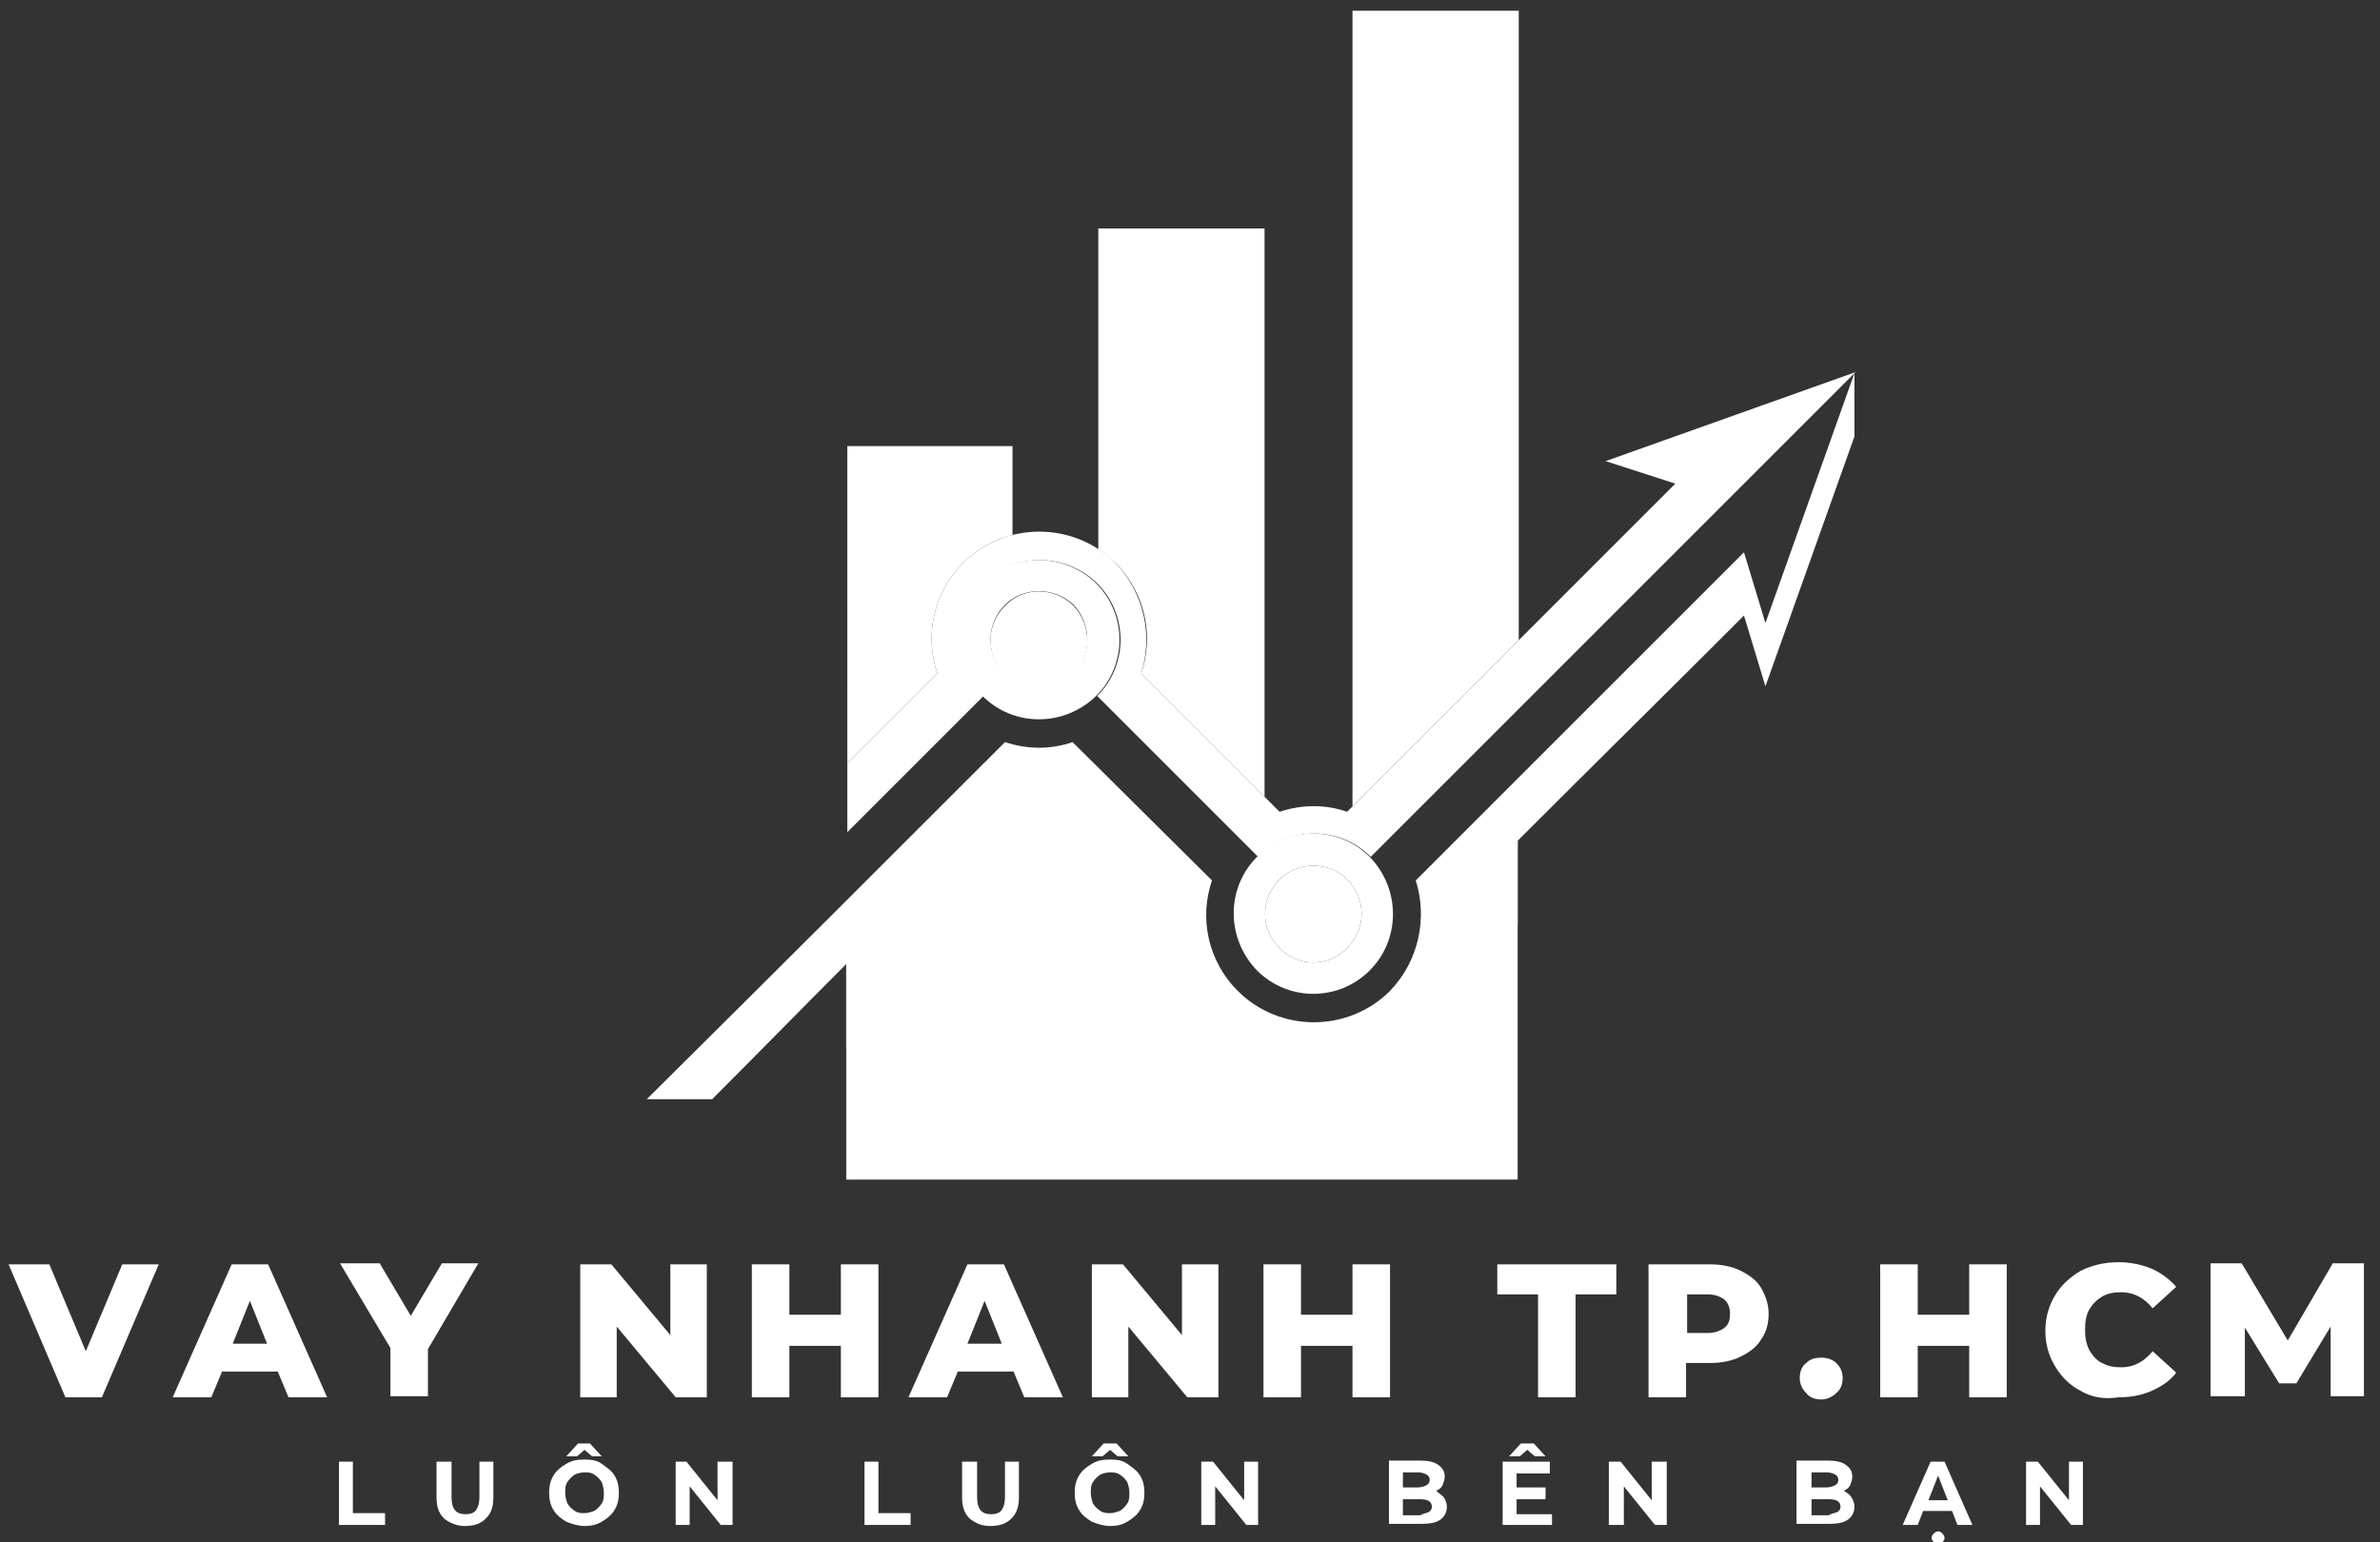
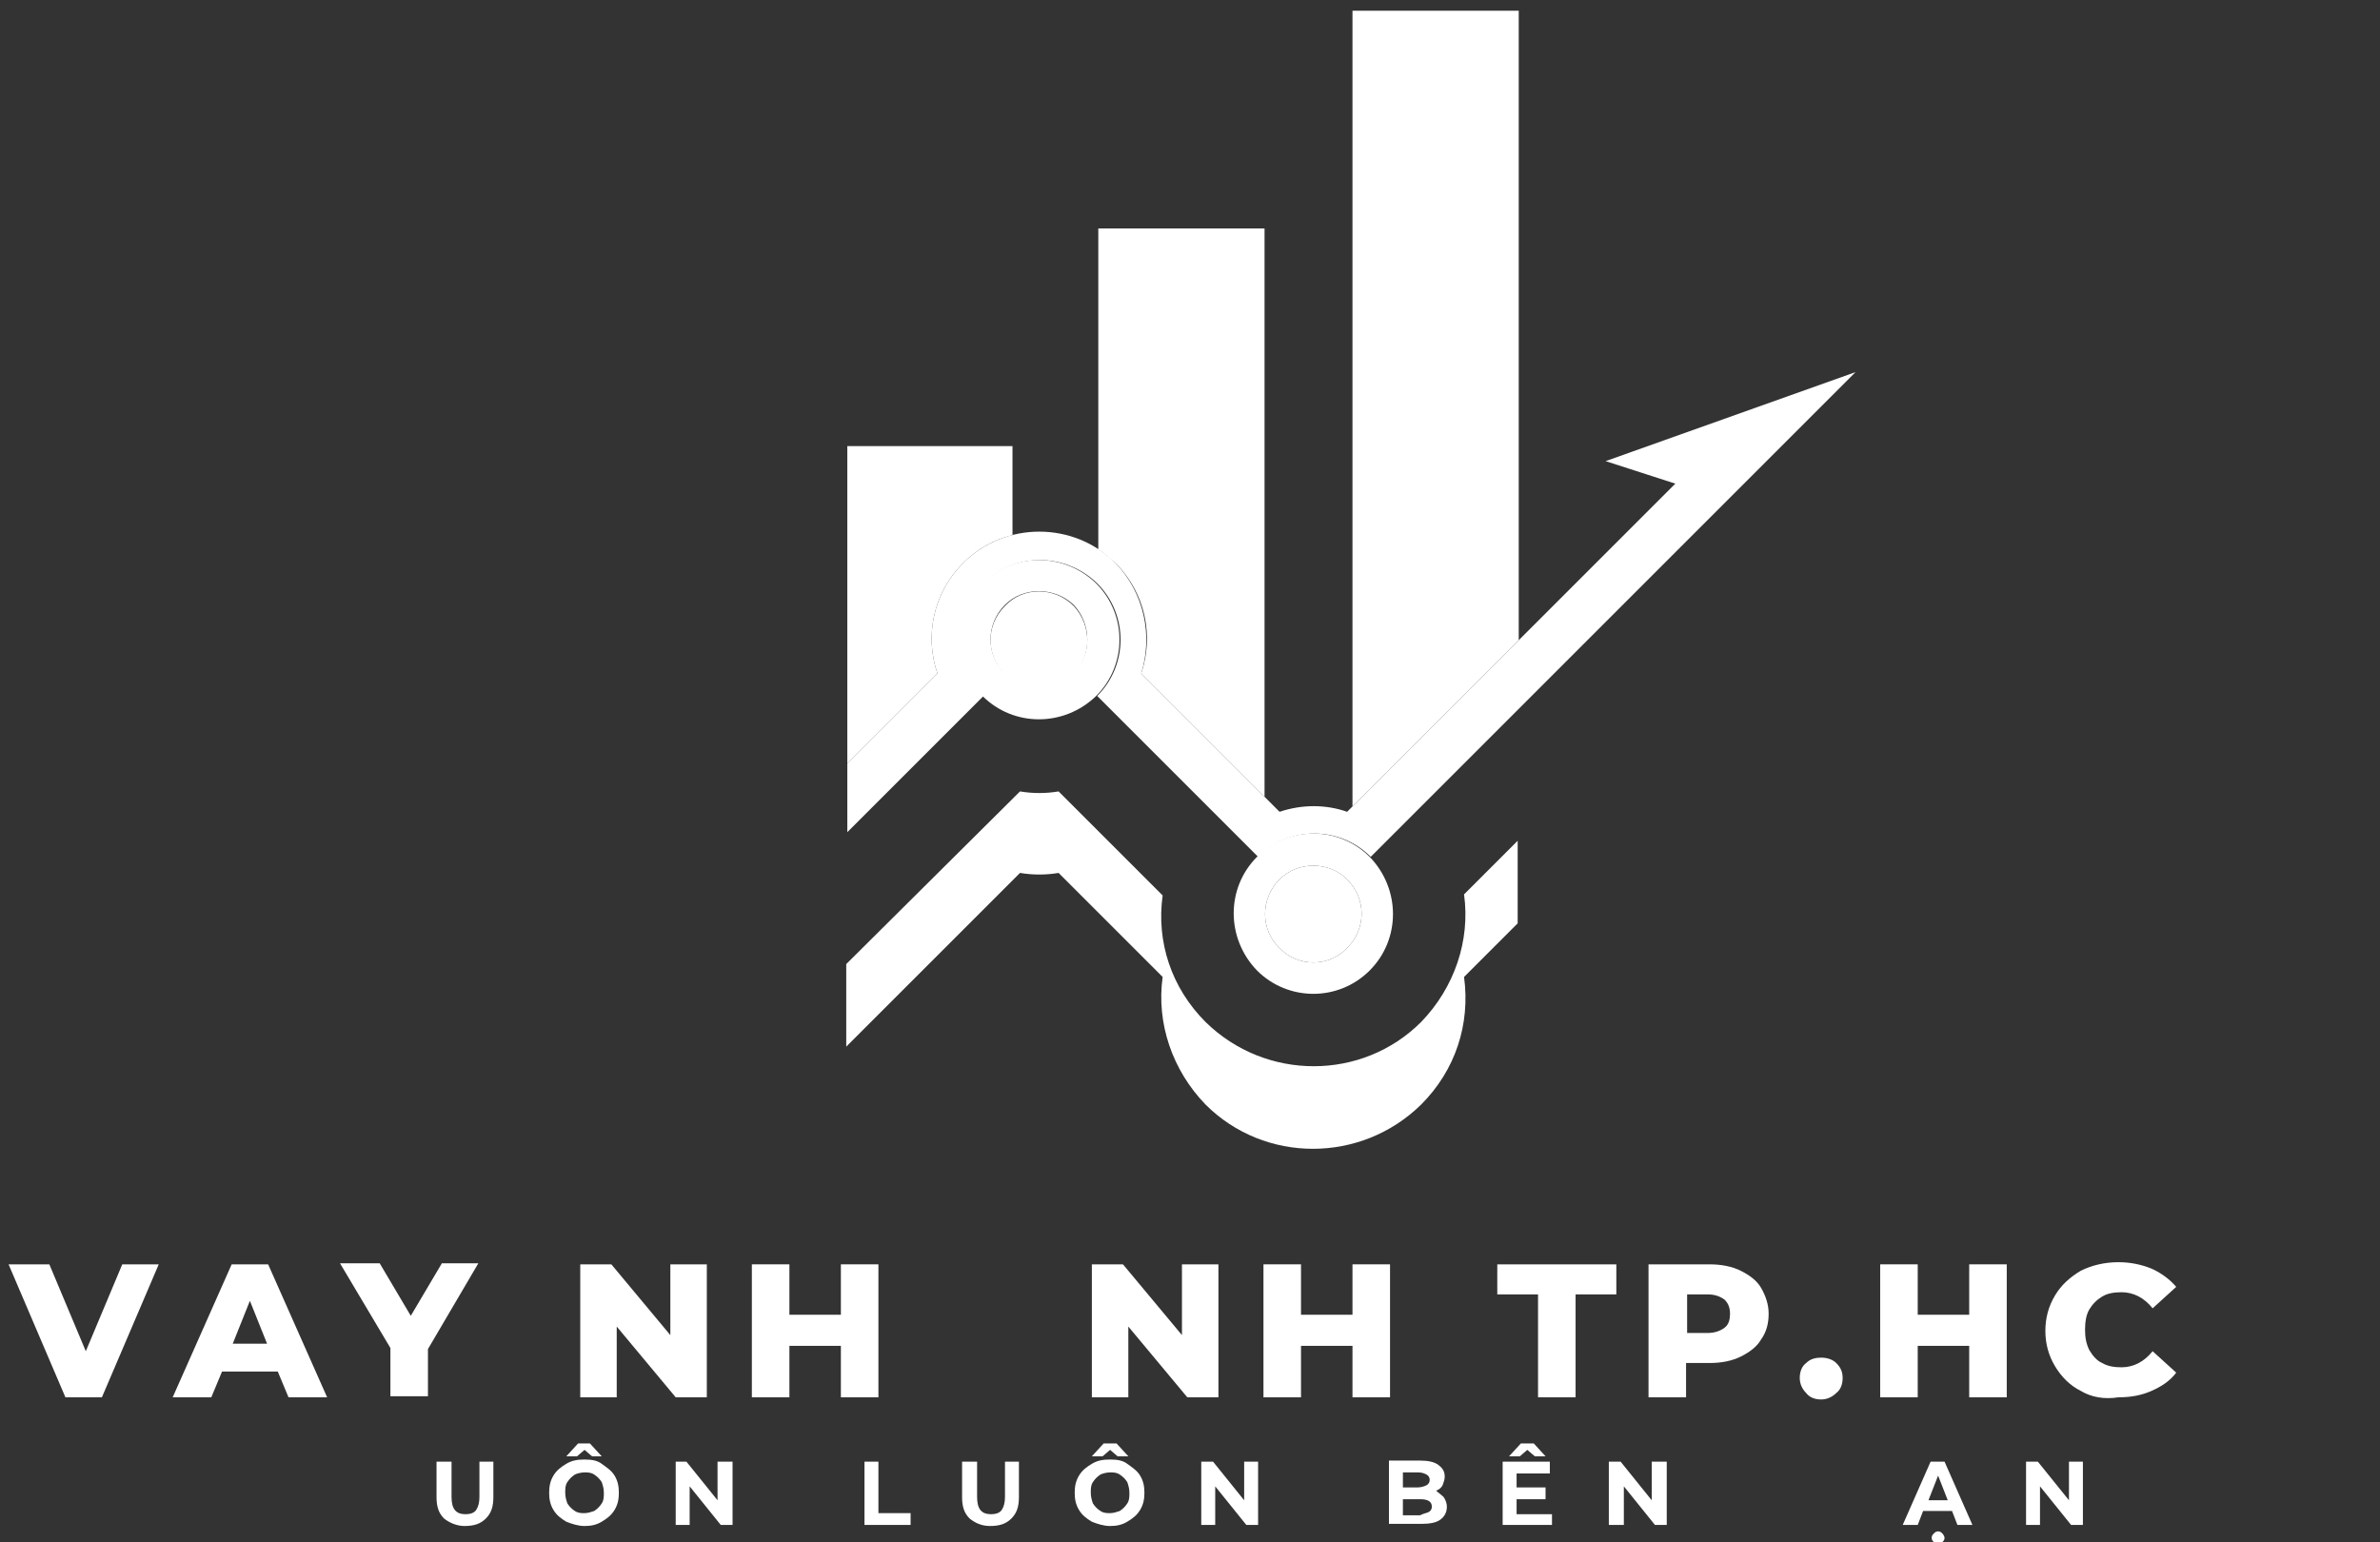
<svg xmlns="http://www.w3.org/2000/svg" version="1.1" id="Layer_1" x="0px" y="0px" width="221.9px" height="143.8px" viewBox="0 0 221.9 143.8" style="enable-background:new 0 0 221.9 143.8;" xml:space="preserve">
  <rect x="0" y="0" width="221.9" height="143.8" fill="#333333" stroke="none" />
  <style type="text/css">
	.st0{fill:#FFFFFF;}
	.st1{fill-rule:evenodd;clip-rule:evenodd;fill:#FFFFFF;}
</style>
  <g>
-     <path class="st0" d="M31.5,136.3h1.4v4.8h3v1.1h-4.3V136.3z" />
    <path class="st0" d="M41.4,141.6c-0.5-0.5-0.7-1.1-0.7-2v-3.3h1.4v3.3c0,1.1,0.4,1.6,1.3,1.6c0.4,0,0.8-0.1,1-0.4   c0.2-0.3,0.3-0.7,0.3-1.2v-3.3h1.3v3.3c0,0.9-0.2,1.5-0.7,2c-0.5,0.5-1.1,0.7-2,0.7C42.6,142.3,41.9,142,41.4,141.6z" />
    <path class="st0" d="M52.8,141.9c-0.5-0.3-0.9-0.6-1.2-1.1c-0.3-0.5-0.4-1-0.4-1.6s0.1-1.1,0.4-1.6c0.3-0.5,0.7-0.8,1.2-1.1   c0.5-0.3,1-0.4,1.7-0.4s1.2,0.1,1.6,0.4s0.9,0.6,1.2,1.1c0.3,0.5,0.4,1,0.4,1.6s-0.1,1.1-0.4,1.6c-0.3,0.5-0.7,0.8-1.2,1.1   c-0.5,0.3-1,0.4-1.6,0.4S53.3,142.1,52.8,141.9z M55.4,140.9c0.3-0.2,0.5-0.4,0.7-0.7c0.2-0.3,0.2-0.6,0.2-1c0-0.4-0.1-0.7-0.2-1   c-0.2-0.3-0.4-0.5-0.7-0.7c-0.3-0.2-0.6-0.2-0.9-0.2c-0.3,0-0.7,0.1-0.9,0.2c-0.3,0.2-0.5,0.4-0.7,0.7c-0.2,0.3-0.2,0.6-0.2,1   c0,0.4,0.1,0.7,0.2,1c0.2,0.3,0.4,0.5,0.7,0.7c0.3,0.2,0.6,0.2,0.9,0.2C54.8,141.1,55.1,141,55.4,140.9z M55.2,135.8l-0.7-0.6   l-0.7,0.6h-1l1.1-1.2H55l1.1,1.2H55.2z" />
    <path class="st0" d="M68.3,136.3v5.9h-1.1l-2.9-3.6v3.6h-1.3v-5.9H64l2.9,3.6v-3.6H68.3z" />
    <path class="st0" d="M80.5,136.3h1.4v4.8h3v1.1h-4.3V136.3z" />
    <path class="st0" d="M90.4,141.6c-0.5-0.5-0.7-1.1-0.7-2v-3.3h1.4v3.3c0,1.1,0.4,1.6,1.3,1.6c0.4,0,0.8-0.1,1-0.4   c0.2-0.3,0.3-0.7,0.3-1.2v-3.3H95v3.3c0,0.9-0.2,1.5-0.7,2c-0.5,0.5-1.1,0.7-2,0.7C91.5,142.3,90.9,142,90.4,141.6z" />
    <path class="st0" d="M101.8,141.9c-0.5-0.3-0.9-0.6-1.2-1.1c-0.3-0.5-0.4-1-0.4-1.6s0.1-1.1,0.4-1.6c0.3-0.5,0.7-0.8,1.2-1.1   c0.5-0.3,1-0.4,1.7-0.4s1.2,0.1,1.6,0.4s0.9,0.6,1.2,1.1c0.3,0.5,0.4,1,0.4,1.6s-0.1,1.1-0.4,1.6c-0.3,0.5-0.7,0.8-1.2,1.1   c-0.5,0.3-1,0.4-1.6,0.4S102.3,142.1,101.8,141.9z M104.4,140.9c0.3-0.2,0.5-0.4,0.7-0.7c0.2-0.3,0.2-0.6,0.2-1   c0-0.4-0.1-0.7-0.2-1c-0.2-0.3-0.4-0.5-0.7-0.7c-0.3-0.2-0.6-0.2-0.9-0.2c-0.3,0-0.7,0.1-0.9,0.2c-0.3,0.2-0.5,0.4-0.7,0.7   c-0.2,0.3-0.2,0.6-0.2,1c0,0.4,0.1,0.7,0.2,1c0.2,0.3,0.4,0.5,0.7,0.7c0.3,0.2,0.6,0.2,0.9,0.2C103.8,141.1,104.1,141,104.4,140.9z    M104.2,135.8l-0.7-0.6l-0.7,0.6h-1l1.1-1.2h1.2l1.1,1.2H104.2z" />
    <path class="st0" d="M117.3,136.3v5.9h-1.1l-2.9-3.6v3.6h-1.3v-5.9h1.1l2.9,3.6v-3.6H117.3z" />
    <path class="st0" d="M134.6,139.6c0.2,0.3,0.3,0.6,0.3,0.9c0,0.5-0.2,0.9-0.6,1.2c-0.4,0.3-1,0.4-1.8,0.4h-3v-5.9h2.9   c0.7,0,1.3,0.1,1.7,0.4c0.4,0.3,0.6,0.6,0.6,1.1c0,0.3-0.1,0.5-0.2,0.8c-0.1,0.2-0.3,0.4-0.6,0.5   C134.1,139.2,134.4,139.4,134.6,139.6z M130.8,137.3v1.4h1.4c0.3,0,0.6-0.1,0.8-0.2c0.2-0.1,0.3-0.3,0.3-0.5c0-0.2-0.1-0.4-0.3-0.5   c-0.2-0.1-0.4-0.2-0.8-0.2H130.8z M133.2,141c0.2-0.1,0.3-0.3,0.3-0.5c0-0.5-0.4-0.7-1.1-0.7h-1.6v1.5h1.6   C132.8,141.1,133,141.1,133.2,141z" />
    <path class="st0" d="M144.7,141.1v1.1h-4.6v-5.9h4.4v1.1h-3.1v1.3h2.7v1.1h-2.7v1.4H144.7z M143.1,135.8l-0.7-0.6l-0.7,0.6h-1   l1.1-1.2h1.2l1.1,1.2H143.1z" />
    <path class="st0" d="M155.4,136.3v5.9h-1.1l-2.9-3.6v3.6H150v-5.9h1.1l2.9,3.6v-3.6H155.4z" />
-     <path class="st0" d="M172.6,139.6c0.2,0.3,0.3,0.6,0.3,0.9c0,0.5-0.2,0.9-0.6,1.2c-0.4,0.3-1,0.4-1.8,0.4h-3v-5.9h2.9   c0.7,0,1.3,0.1,1.7,0.4c0.4,0.3,0.6,0.6,0.6,1.1c0,0.3-0.1,0.5-0.2,0.8c-0.1,0.2-0.3,0.4-0.6,0.5   C172.2,139.2,172.5,139.4,172.6,139.6z M168.9,137.3v1.4h1.4c0.3,0,0.6-0.1,0.8-0.2c0.2-0.1,0.3-0.3,0.3-0.5c0-0.2-0.1-0.4-0.3-0.5   c-0.2-0.1-0.4-0.2-0.8-0.2H168.9z M171.3,141c0.2-0.1,0.3-0.3,0.3-0.5c0-0.5-0.4-0.7-1.1-0.7h-1.6v1.5h1.6   C170.8,141.1,171.1,141.1,171.3,141z" />
    <path class="st0" d="M182,140.9h-2.7l-0.5,1.3h-1.4l2.6-5.9h1.3l2.6,5.9h-1.4L182,140.9z M181.6,139.9l-0.9-2.3l-0.9,2.3H181.6z    M180.3,143.8c-0.1-0.1-0.2-0.2-0.2-0.4c0-0.2,0.1-0.3,0.2-0.4c0.1-0.1,0.2-0.2,0.4-0.2c0.2,0,0.3,0.1,0.4,0.2   c0.1,0.1,0.2,0.3,0.2,0.4c0,0.2-0.1,0.3-0.2,0.4c-0.1,0.1-0.2,0.2-0.4,0.2C180.5,143.9,180.4,143.9,180.3,143.8z" />
    <path class="st0" d="M194.2,136.3v5.9h-1.1l-2.9-3.6v3.6h-1.3v-5.9h1.1l2.9,3.6v-3.6H194.2z" />
  </g>
  <g>
    <path class="st0" d="M14.8,117.9l-5.3,12.4H6.1l-5.3-12.4h3.8l3.4,8.1l3.4-8.1H14.8z" />
    <path class="st0" d="M25.9,127.9h-5.2l-1,2.4h-3.6l5.5-12.4H25l5.5,12.4h-3.6L25.9,127.9z M24.9,125.3l-1.6-4l-1.6,4H24.9z" />
    <path class="st0" d="M39.9,125.8v4.4h-3.5v-4.5l-4.7-7.9h3.7l2.9,4.9l2.9-4.9h3.4L39.9,125.8z" />
    <path class="st0" d="M65.9,117.9v12.4h-2.9l-5.5-6.6v6.6h-3.4v-12.4H57l5.5,6.6v-6.6H65.9z" />
    <path class="st0" d="M81.9,117.9v12.4h-3.5v-4.8h-4.8v4.8h-3.5v-12.4h3.5v4.7h4.8v-4.7H81.9z" />
-     <path class="st0" d="M94.5,127.9h-5.2l-1,2.4h-3.6l5.5-12.4h3.4l5.5,12.4h-3.6L94.5,127.9z M93.4,125.3l-1.6-4l-1.6,4H93.4z" />
    <path class="st0" d="M113.6,117.9v12.4h-2.9l-5.5-6.6v6.6h-3.4v-12.4h2.9l5.5,6.6v-6.6H113.6z" />
    <path class="st0" d="M129.6,117.9v12.4h-3.5v-4.8h-4.8v4.8h-3.5v-12.4h3.5v4.7h4.8v-4.7H129.6z" />
    <path class="st0" d="M143.4,120.7h-3.8v-2.8h11.1v2.8h-3.8v9.6h-3.5V120.7z" />
    <path class="st0" d="M162.3,118.5c0.8,0.4,1.5,0.9,1.9,1.6s0.7,1.5,0.7,2.4c0,0.9-0.2,1.7-0.7,2.4c-0.4,0.7-1.1,1.2-1.9,1.6   c-0.8,0.4-1.8,0.6-2.9,0.6h-2.2v3.2h-3.5v-12.4h5.7C160.5,117.9,161.5,118.1,162.3,118.5z M160.8,123.8c0.4-0.3,0.5-0.8,0.5-1.3   c0-0.6-0.2-1-0.5-1.3c-0.4-0.3-0.9-0.5-1.6-0.5h-1.9v3.6h1.9C159.9,124.3,160.4,124.1,160.8,123.8z" />
    <path class="st0" d="M168.4,129.9c-0.4-0.4-0.6-0.9-0.6-1.4c0-0.6,0.2-1.1,0.6-1.4c0.4-0.4,0.9-0.5,1.4-0.5c0.6,0,1.1,0.2,1.4,0.5   c0.4,0.4,0.6,0.8,0.6,1.4c0,0.6-0.2,1.1-0.6,1.4c-0.4,0.4-0.9,0.6-1.4,0.6C169.2,130.5,168.7,130.3,168.4,129.9z" />
    <path class="st0" d="M187.1,117.9v12.4h-3.5v-4.8h-4.8v4.8h-3.5v-12.4h3.5v4.7h4.8v-4.7H187.1z" />
    <path class="st0" d="M194,129.7c-1-0.5-1.8-1.3-2.4-2.3s-0.9-2.1-0.9-3.3s0.3-2.3,0.9-3.3c0.6-1,1.4-1.7,2.4-2.3   c1-0.5,2.2-0.8,3.5-0.8c1.1,0,2.1,0.2,3.1,0.6c0.9,0.4,1.7,1,2.3,1.7l-2.2,2c-0.8-1-1.8-1.5-2.9-1.5c-0.7,0-1.3,0.1-1.8,0.4   c-0.5,0.3-0.9,0.7-1.2,1.2c-0.3,0.5-0.4,1.2-0.4,1.9s0.1,1.3,0.4,1.9c0.3,0.5,0.7,1,1.2,1.2c0.5,0.3,1.1,0.4,1.8,0.4   c1.1,0,2.1-0.5,2.9-1.5l2.2,2c-0.6,0.8-1.4,1.3-2.3,1.7c-0.9,0.4-1.9,0.6-3.1,0.6C196.2,130.5,195,130.3,194,129.7z" />
-     <path class="st0" d="M217.3,130.3l0-6.6l-3.2,5.3h-1.6l-3.2-5.2v6.4h-3.2v-12.4h2.9l4.3,7.2l4.2-7.2h2.9l0,12.4H217.3z" />
  </g>
  <g>
    <path class="st1" d="M125.6,82c1.8,1.8,1.8,4.6,0,6.4c-1.7,1.8-4.6,1.8-6.3,0c-1.8-1.7-1.8-4.6,0-6.4C121,80.3,123.9,80.3,125.6,82   z M102.5,51.3c0.5,0.3,1,0.8,1.5,1.2c2.8,2.8,3.6,6.8,2.4,10.3l11.5,11.5v-53h-15.5V51.3z M126.1,1h15.5v58.7l-15.5,15.5V1z    M78.9,41.6h15.5v8.3c-1.7,0.4-3.3,1.3-4.6,2.6c-2.8,2.8-3.6,6.8-2.4,10.3l-8.4,8.4V41.6z M93.7,56.5c-1.8,1.8-1.8,4.6,0,6.4   c1.7,1.8,4.6,1.8,6.4,0c1.7-1.7,1.7-4.6,0-6.4C98.3,54.7,95.4,54.7,93.7,56.5z" />
    <g>
-       <path class="st1" d="M162.6,51.5c-10.2,10.2-20.4,20.4-30.6,30.6c1.1,3.5,0.3,7.5-2.4,10.3c-3.9,3.9-10.3,3.9-14.2,0    c-2.8-2.8-3.6-6.8-2.4-10.3L100,69.2c-2,0.7-4.2,0.7-6.3,0c-11.1,11.1-22.2,22.2-33.4,33.3l6.1,0c4.2-4.2,8.3-8.4,12.5-12.6V110    h62.6V78.4c7.1-7.1,14-13.9,21.1-21l2,6.6l8.3-23.3v-5.9l-8.3,23.3L162.6,51.5z" />
      <path class="st1" d="M132.5,95.3c-5.5,5.5-14.5,5.5-20.1,0c-3.2-3.2-4.6-7.5-4-11.8l-9.7-9.7c-1.2,0.2-2.4,0.2-3.6,0L78.9,89.9    v7.7l16.2-16.2c1.2,0.2,2.4,0.2,3.6,0l9.7,9.7c-0.6,4.3,0.9,8.7,4,11.9c5.5,5.5,14.5,5.5,20.1,0c3.2-3.2,4.6-7.5,4-11.9l5-5v-7.7    l-5,5C137.1,87.7,135.6,92.1,132.5,95.3z" />
    </g>
    <g>
      <path class="st1" d="M91.6,54.4c-2.9,2.9-2.9,7.6,0,10.5c2.9,2.9,7.6,2.9,10.6,0c2.9-2.9,2.9-7.6,0-10.5    C99.2,51.5,94.5,51.5,91.6,54.4z M100.1,62.8c-1.8,1.8-4.6,1.8-6.4,0c-1.8-1.7-1.8-4.6,0-6.4c1.7-1.7,4.6-1.7,6.4,0    C101.8,58.2,101.8,61.1,100.1,62.8z" />
      <path class="st1" d="M117.2,79.9c-2.9,2.9-2.9,7.6,0,10.6c2.9,2.9,7.6,2.9,10.5,0c2.9-2.9,2.9-7.6,0-10.6    C124.8,77,120.1,77,117.2,79.9z M125.6,88.4c-1.7,1.8-4.6,1.8-6.3,0c-1.8-1.7-1.8-4.6,0-6.4c1.7-1.7,4.6-1.7,6.3,0    C127.4,83.8,127.4,86.6,125.6,88.4z" />
      <path class="st1" d="M156.2,45.1l-30.6,30.6c-2-0.7-4.2-0.7-6.3,0l-12.9-12.9c1.1-3.5,0.3-7.5-2.4-10.3c-3.9-3.9-10.3-3.9-14.2,0    c-2.8,2.8-3.6,6.8-2.4,10.3l-8.4,8.4v6.4l12.7-12.7c-2.9-2.9-2.9-7.6,0-10.5c2.9-2.9,7.6-2.9,10.6,0c2.9,2.9,2.9,7.6,0,10.5l15,15    c2.9-2.9,7.6-2.9,10.5,0l45.2-45.2l-23.3,8.3L156.2,45.1z" />
    </g>
  </g>
</svg>